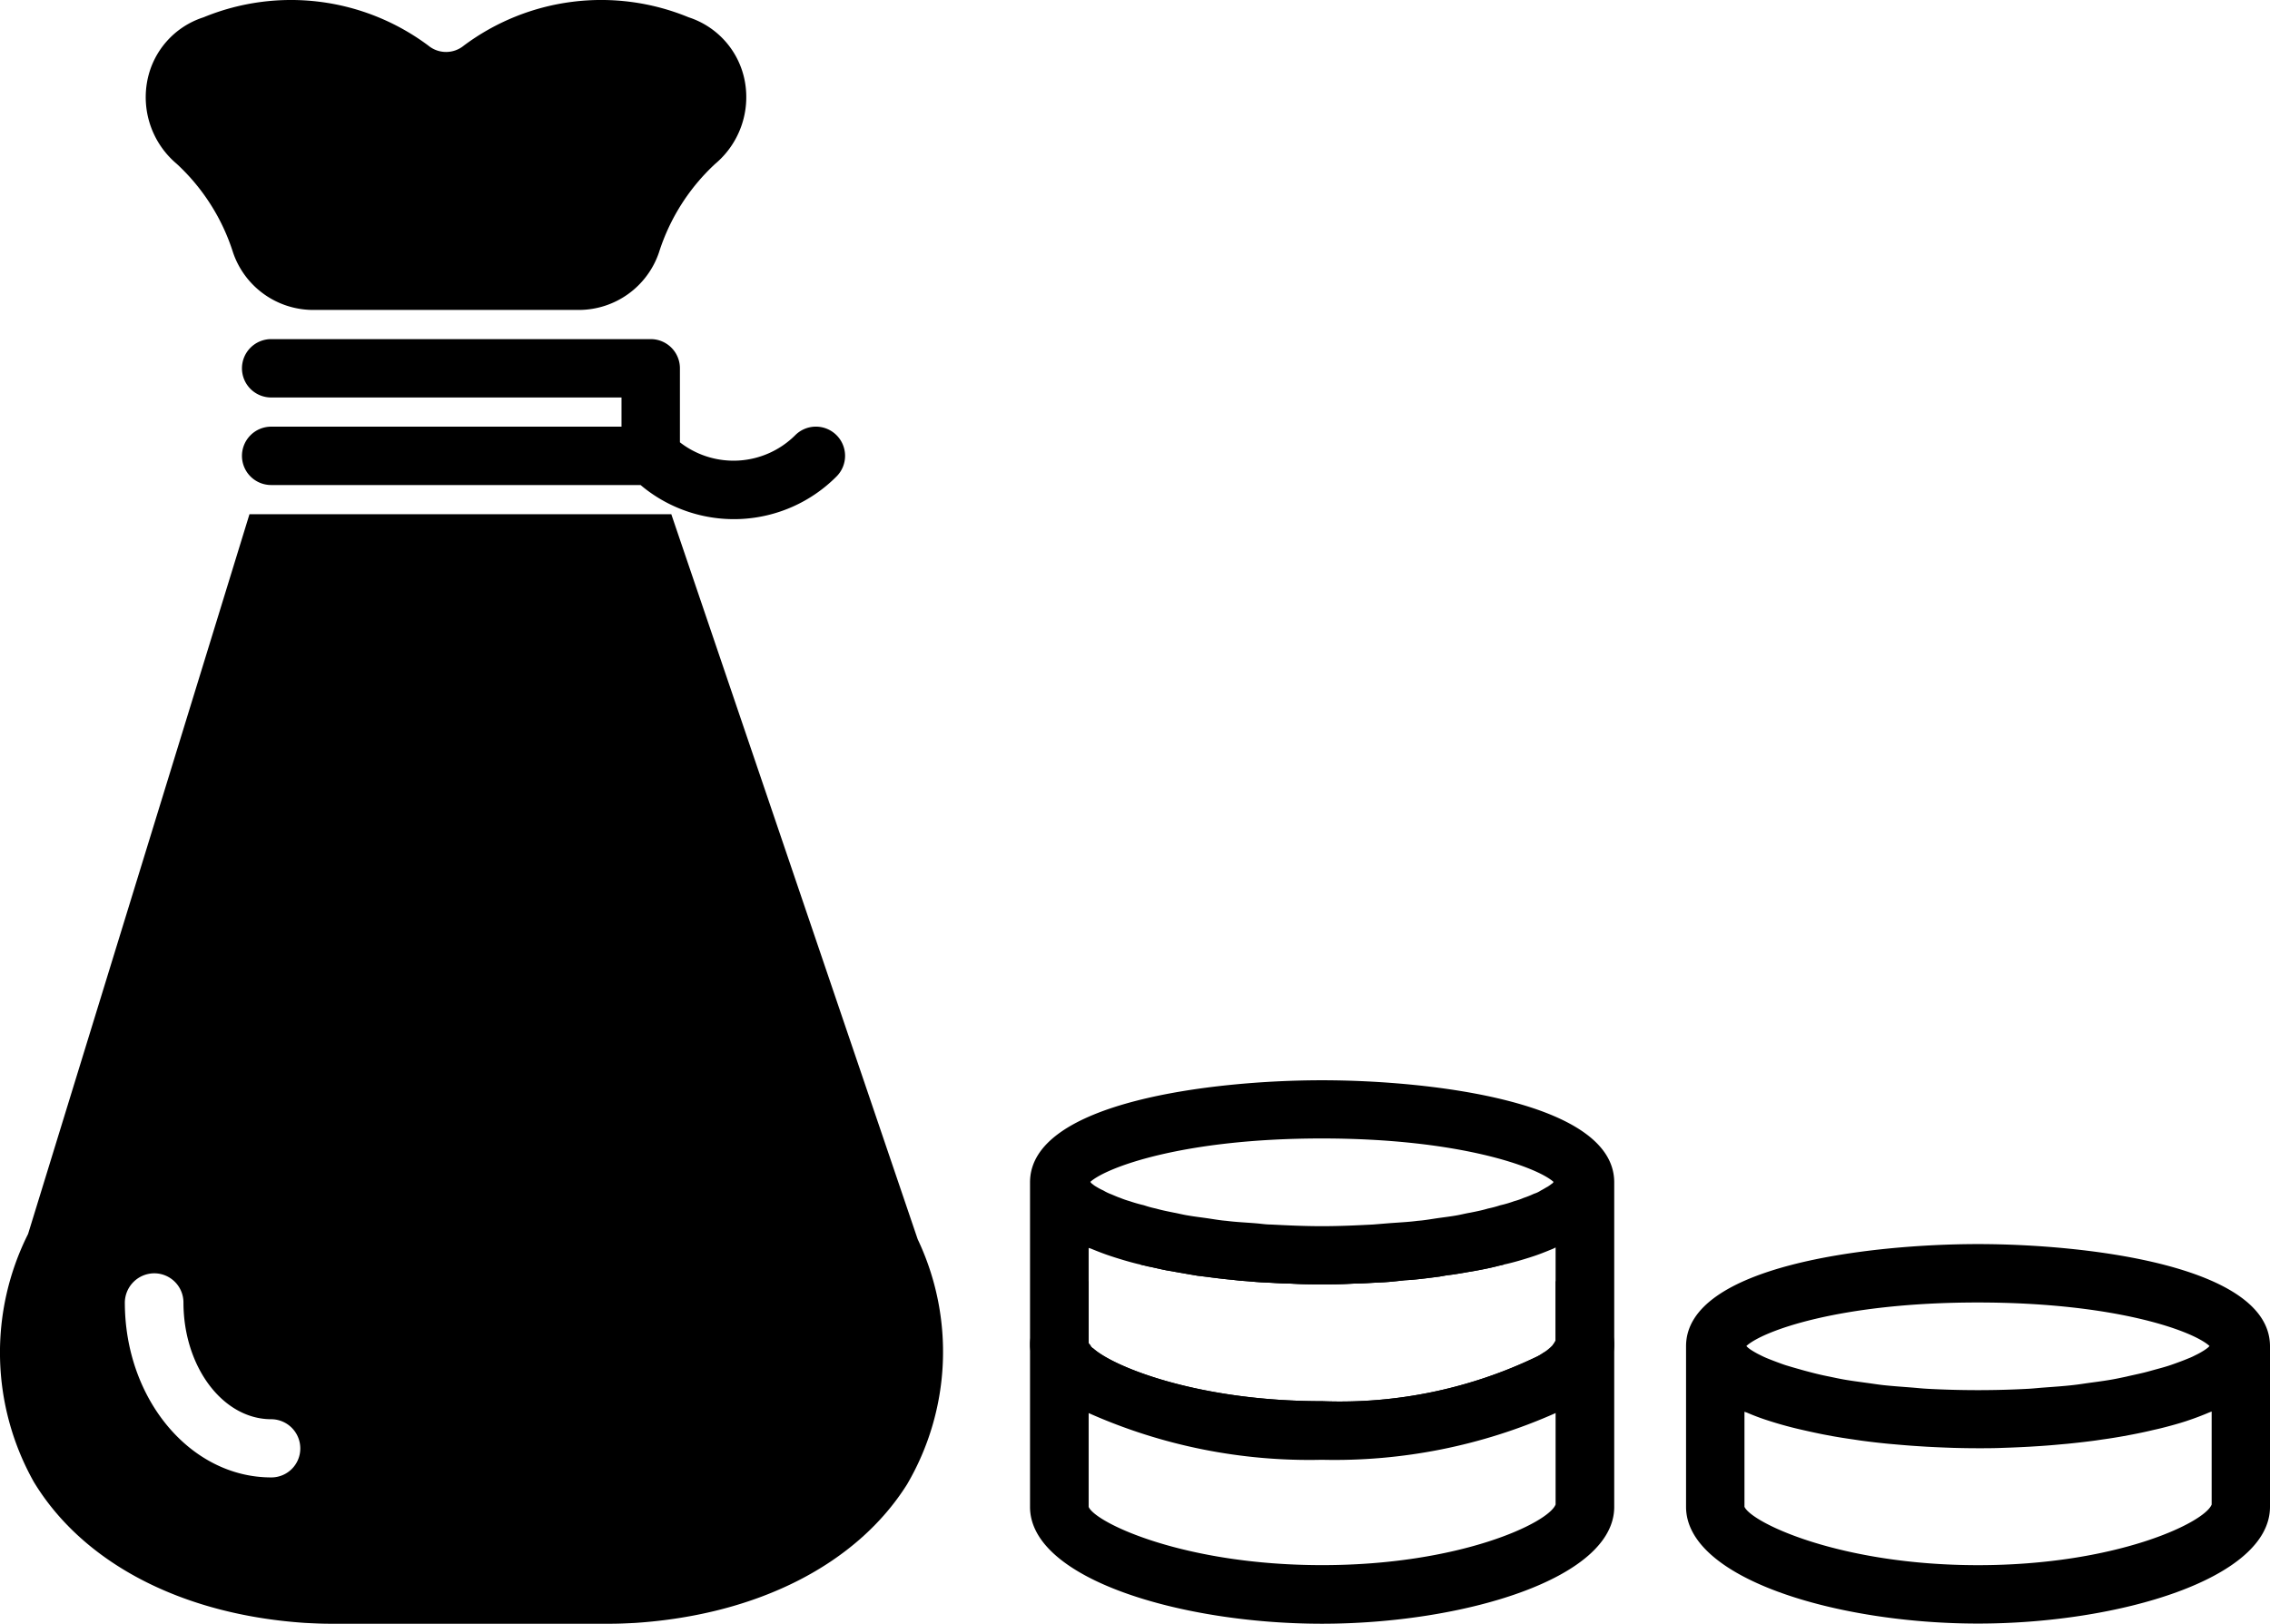
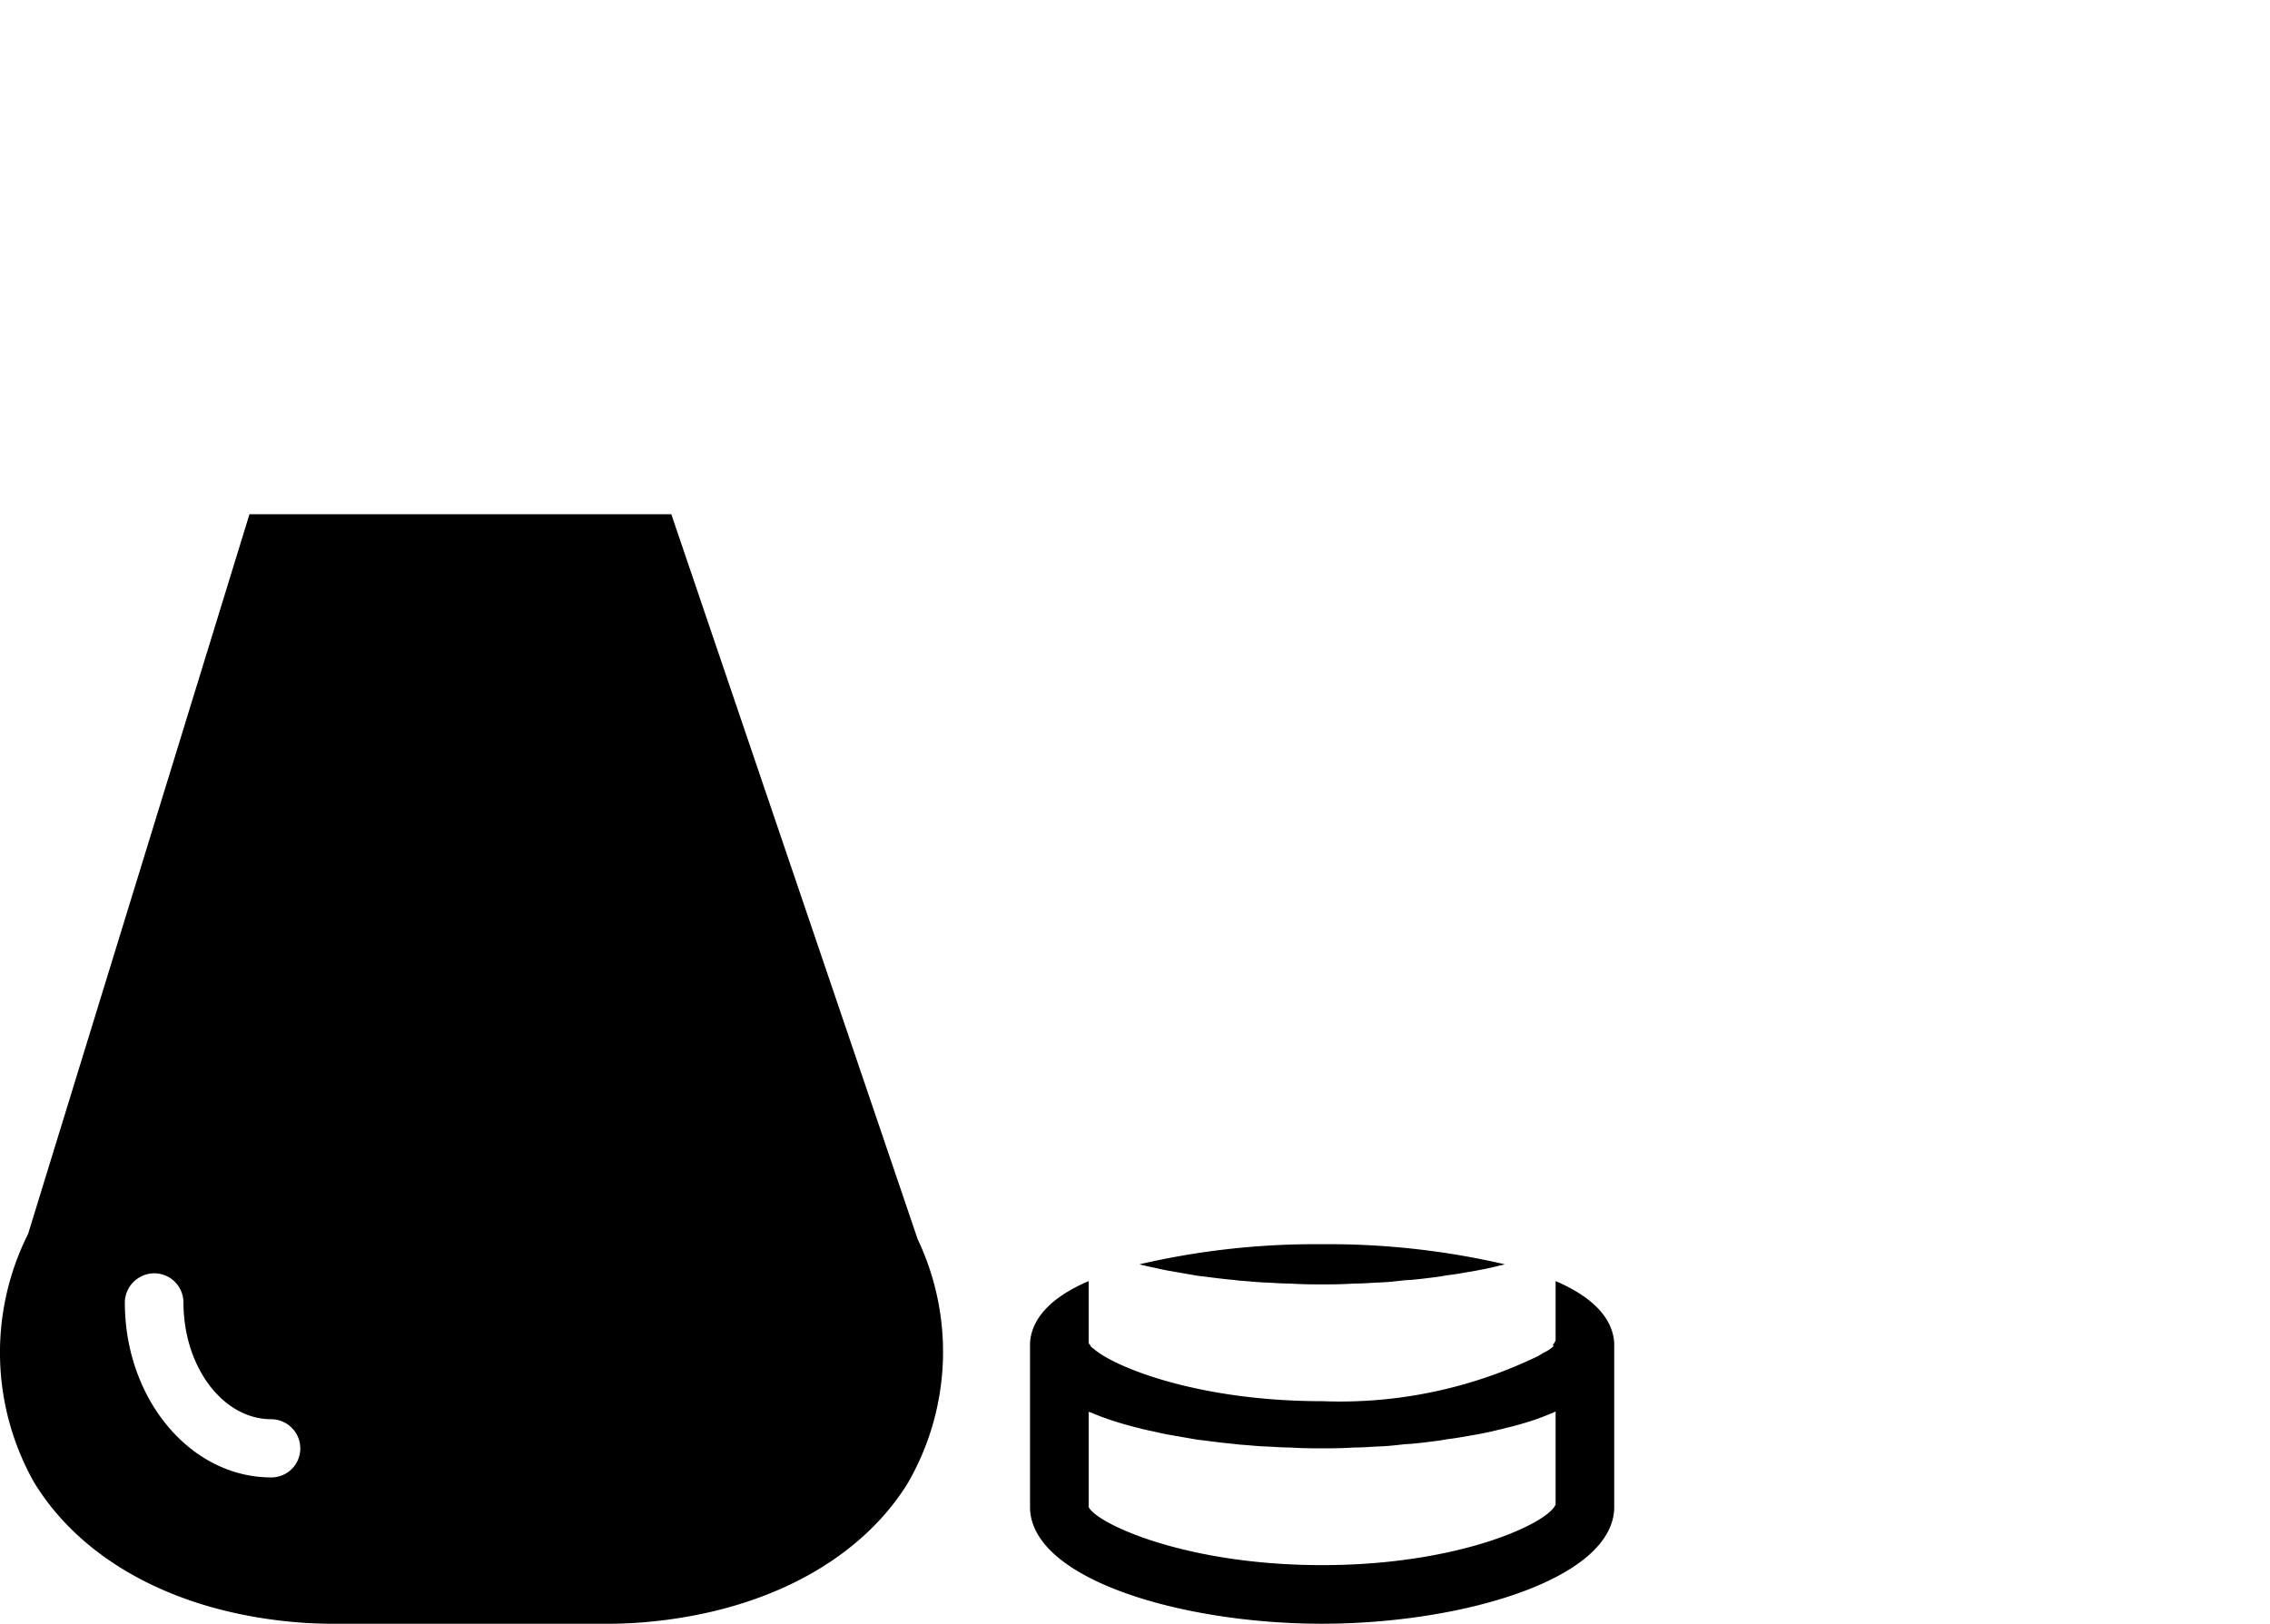
<svg xmlns="http://www.w3.org/2000/svg" width="55.371" height="39.617">
  <g data-name="Group 2831">
    <path data-name="Path 6505" d="m22.385 30.237-6.01-17.69H6.085l-5.4 17.56a6.448 6.448 0 0 0 .14 6.05c1.2 1.98 3.61 3.24 6.62 3.44.2.01.39.02.59.02h6.87c.2 0 .39-.01.59-.02 3-.2 5.41-1.44 6.63-3.38a6.4 6.4 0 0 0 .26-5.98zm-15.77 5.81c-1.97 0-3.57-1.91-3.57-4.27a.721.721 0 0 1 .72-.71.713.713 0 0 1 .71.71c0 1.57.96 2.85 2.14 2.85a.713.713 0 0 1 .71.71.706.706 0 0 1-.71.71z" />
-     <path data-name="Path 5903" d="M5.685 6.162a2.066 2.066 0 0 0 1.944 1.4h6.5a2.067 2.067 0 0 0 1.944-1.4 5 5 0 0 1 1.371-2.163 2.127 2.127 0 0 0 .723-2.023A2.031 2.031 0 0 0 16.798.422a5.6 5.6 0 0 0-5.482.689.682.682 0 0 1-.87 0A5.6 5.6 0 0 0 4.965.422a2.027 2.027 0 0 0-1.373 1.553 2.127 2.127 0 0 0 .72 2.024 5 5 0 0 1 1.373 2.163z" />
-     <path data-name="Path 5904" d="M16.585 10.792V8.986a.712.712 0 0 0-.712-.712H6.614a.713.713 0 0 0-.712.713.712.712 0 0 0 .712.711h8.546v.712H6.614a.713.713 0 0 0-.712.713.712.712 0 0 0 .712.711h9.011a3.529 3.529 0 0 0 4.78-.209.712.712 0 0 0 0-1.007.712.712 0 0 0-1.007 0 2.132 2.132 0 0 1-2.813.174z" />
    <g data-name="Group 2561">
      <path data-name="Path 5906" d="M32.245 30.357a19 19 0 0 0-4.45.49c.06.02.13.03.2.05.16.03.31.07.47.1l.23.04c.17.03.34.06.52.09l.17.02c.23.03.46.06.69.08l.17.02c.17.01.35.03.52.04l.22.01c.16.01.32.02.47.02l.19.01c.21.01.41.01.6.01s.4 0 .6-.01l.2-.01c.15 0 .31-.01.47-.02l.22-.01c.18-.01.35-.03.53-.05l.16-.01c.23-.02.46-.05.69-.08l.17-.03c.18-.02.35-.05.52-.08l.23-.04c.16-.03.31-.06.47-.1.07-.02.14-.03.2-.05a19.085 19.085 0 0 0-4.46-.49zm5.7.9v1.45a.49.49 0 0 1-.07.11l.02.02a.12.12 0 0 1-.05.05.861.861 0 0 1-.1.07.923.923 0 0 1-.1.05 1.193 1.193 0 0 1-.15.09 11.076 11.076 0 0 1-5.24 1.09h-.01c-3.01 0-5.06-.83-5.57-1.28-.01-.01-.02-.01-.03-.02l-.03-.03c-.01 0-.01-.01-.02-.02l.01-.01a.133.133 0 0 1-.05-.06v-1.51c-.82.35-1.39.85-1.43 1.51v4c0 1.76 3.7 2.85 7.12 2.85s7.13-1.09 7.13-2.85v-4c-.04-.66-.61-1.16-1.43-1.51zm0 5.45c-.17.45-2.34 1.48-5.69 1.48h-.01c-3.36 0-5.52-1.03-5.69-1.42v-2.32c.02.01.04.01.06.02.17.07.35.14.54.2l.03.01c.19.06.4.12.61.17.06.02.13.03.2.05.16.03.31.07.47.1l.23.04c.17.03.34.06.52.09l.17.02c.23.03.46.06.69.08l.17.02c.17.01.35.03.52.04l.22.01c.16.01.32.02.47.02l.19.01c.21.01.41.01.6.01s.4 0 .6-.01l.2-.01c.15 0 .31-.01.47-.02l.22-.01c.18-.01.35-.03.53-.05l.16-.01c.23-.02.46-.05.69-.08l.17-.03c.18-.02.35-.05.52-.08l.23-.04c.16-.03.31-.06.47-.1.07-.02.14-.03.2-.05.22-.05.43-.11.62-.17l.03-.01c.19-.06.36-.13.53-.2l.06-.03z" />
    </g>
-     <path data-name="Path 5906-2" d="M48.249 30.354c-2.645 0-7.122.525-7.122 2.493v3.917c0 1.76 3.7 2.849 7.122 2.849s7.122-1.09 7.122-2.849v-3.917c0-1.967-4.475-2.493-7.122-2.493zm5.647 2.487a.413.413 0 0 1-.048.046 1.055 1.055 0 0 1-.1.07c-.039.024-.1.061-.166.093s-.1.052-.164.078-.163.067-.254.1c-.073.027-.146.054-.229.082-.1.034-.224.068-.344.1-.094.026-.187.053-.291.079-.135.033-.288.064-.439.1-.115.024-.224.048-.348.07-.171.03-.362.056-.551.081-.129.018-.249.038-.387.053-.224.026-.471.043-.718.061-.125.009-.239.022-.37.03a22.891 22.891 0 0 1-2.48 0c-.131-.007-.245-.02-.37-.03-.246-.019-.494-.036-.718-.061-.137-.016-.258-.036-.387-.053-.189-.026-.38-.051-.551-.081-.124-.022-.233-.046-.348-.07a6.957 6.957 0 0 1-.439-.1c-.1-.026-.2-.052-.291-.079-.12-.033-.239-.068-.344-.1-.083-.027-.156-.055-.229-.082-.09-.034-.179-.068-.254-.1s-.113-.053-.164-.078-.119-.063-.166-.093a.855.855 0 0 1-.1-.07.415.415 0 0 1-.048-.046c.4-.367 2.281-1.062 5.643-1.062s5.255.694 5.655 1.062zm-5.644 5.347c-3.362 0-5.522-1.034-5.7-1.424v-2.32c.019.009.043.015.063.023a5.47 5.47 0 0 0 .538.2l.031.01a9.394 9.394 0 0 0 .816.219c.152.035.306.068.464.1l.229.043c.173.031.347.058.523.083l.166.025q.345.047.689.08l.172.015c.176.016.35.03.522.041l.221.014c.16.009.315.016.469.022l.193.007c.209.006.412.009.6.009s.4 0 .6-.009l.2-.007c.152-.006.307-.013.466-.022l.224-.014c.173-.011.347-.025.523-.042l.169-.015c.229-.023.459-.049.689-.08l.168-.025c.175-.024.349-.052.521-.083l.229-.043c.157-.031.312-.063.465-.1.07-.016.14-.031.208-.048.213-.053.421-.11.618-.174l.028-.01c.186-.061.362-.129.529-.2l.063-.024v2.27c-.176.446-2.338 1.479-5.7 1.479z" />
    <g data-name="Group 2560">
-       <path data-name="Path 5907" d="M32.245 26.357c-2.64 0-7.12.52-7.12 2.49v4c.05.65.59 1.2 1.43 1.63a13.22 13.22 0 0 0 5.69 1.14 13.267 13.267 0 0 0 5.7-1.14c.84-.43 1.38-.98 1.43-1.63v-4c0-1.97-4.48-2.49-7.13-2.49zm0 1.42c3.36 0 5.25.7 5.65 1.06a.12.12 0 0 1-.05.05.861.861 0 0 1-.1.07c-.04.02-.1.06-.16.09a.654.654 0 0 1-.17.08 2.158 2.158 0 0 1-.25.1 1.558 1.558 0 0 1-.23.08 2.746 2.746 0 0 1-.34.1 2.625 2.625 0 0 1-.3.08c-.13.04-.28.07-.43.1-.12.02-.23.05-.35.07-.17.03-.36.05-.55.08-.13.02-.25.04-.39.05-.22.03-.47.04-.72.06l-.37.03c-.39.02-.8.04-1.24.04s-.85-.02-1.24-.04c-.13 0-.24-.02-.37-.03-.24-.02-.49-.03-.72-.06-.13-.01-.25-.03-.38-.05-.19-.03-.38-.05-.55-.08-.13-.02-.24-.05-.35-.07-.15-.03-.3-.06-.44-.1a2.452 2.452 0 0 1-.29-.08 3.573 3.573 0 0 1-.35-.1 2.1 2.1 0 0 1-.23-.08c-.09-.03-.17-.07-.25-.1a1.186 1.186 0 0 1-.16-.08 1.393 1.393 0 0 1-.17-.09.607.607 0 0 1-.1-.07c-.02-.01-.03-.03-.05-.05.4-.36 2.28-1.06 5.65-1.06zm5.7 4.93a.49.49 0 0 1-.07.11 1.217 1.217 0 0 1-.23.19 1.193 1.193 0 0 1-.15.09 11.076 11.076 0 0 1-5.24 1.09h-.01c-3.01 0-5.06-.83-5.57-1.28-.01-.01-.02-.01-.03-.02l-.03-.03a.037.037 0 0 1-.01-.03.133.133 0 0 1-.05-.06v-2.32c.02.01.04.01.06.02.17.07.35.14.54.2l.03.01c.19.06.39.12.6.17h.01c.06.02.13.03.2.05.16.03.31.07.47.1l.23.04c.17.03.34.06.52.09l.17.02c.23.03.46.06.69.08l.17.02c.17.01.35.03.52.04l.22.01c.16.01.32.02.47.02l.19.01c.21.01.41.01.6.01s.4 0 .6-.01l.2-.01c.15 0 .31-.01.47-.02l.22-.01c.18-.01.35-.03.53-.05l.16-.01c.23-.02.46-.05.69-.08l.17-.03c.18-.02.35-.05.52-.08l.23-.04c.16-.03.31-.06.47-.1.07-.02.14-.03.2-.05h.01c.22-.05.42-.11.61-.17l.03-.01c.19-.06.36-.13.53-.2l.06-.03z" />
-     </g>
+       </g>
  </g>
</svg>